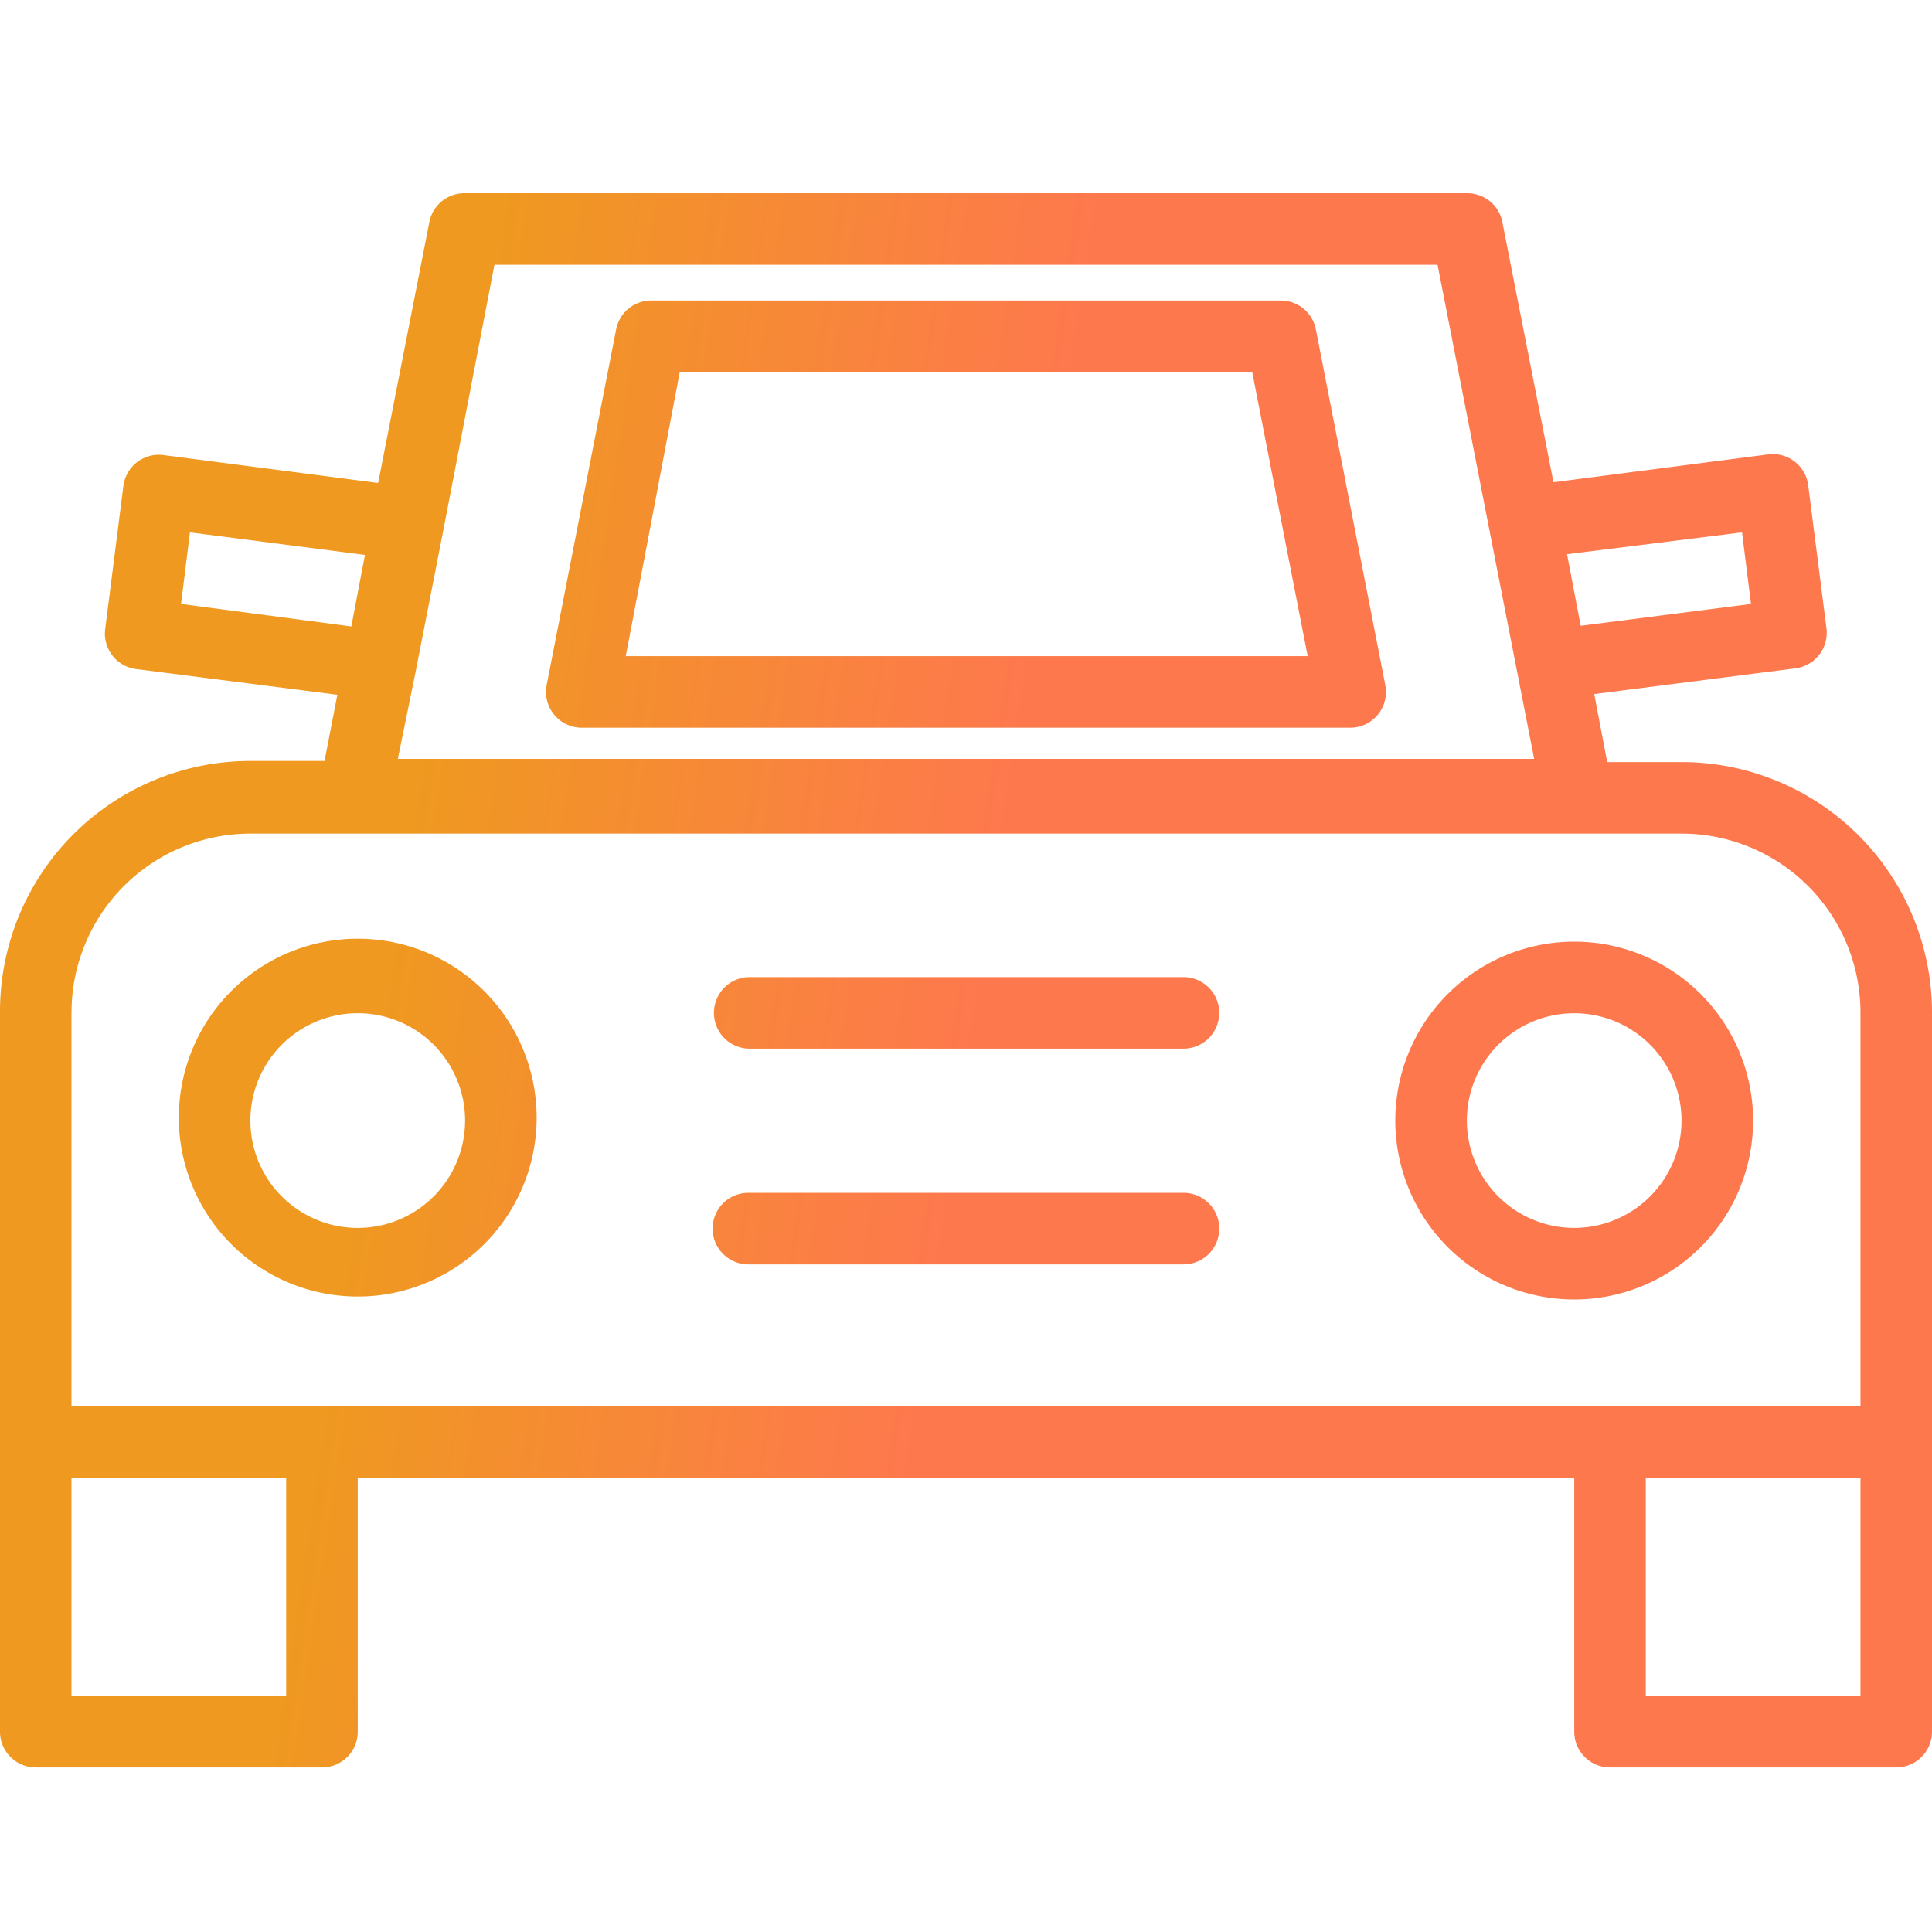
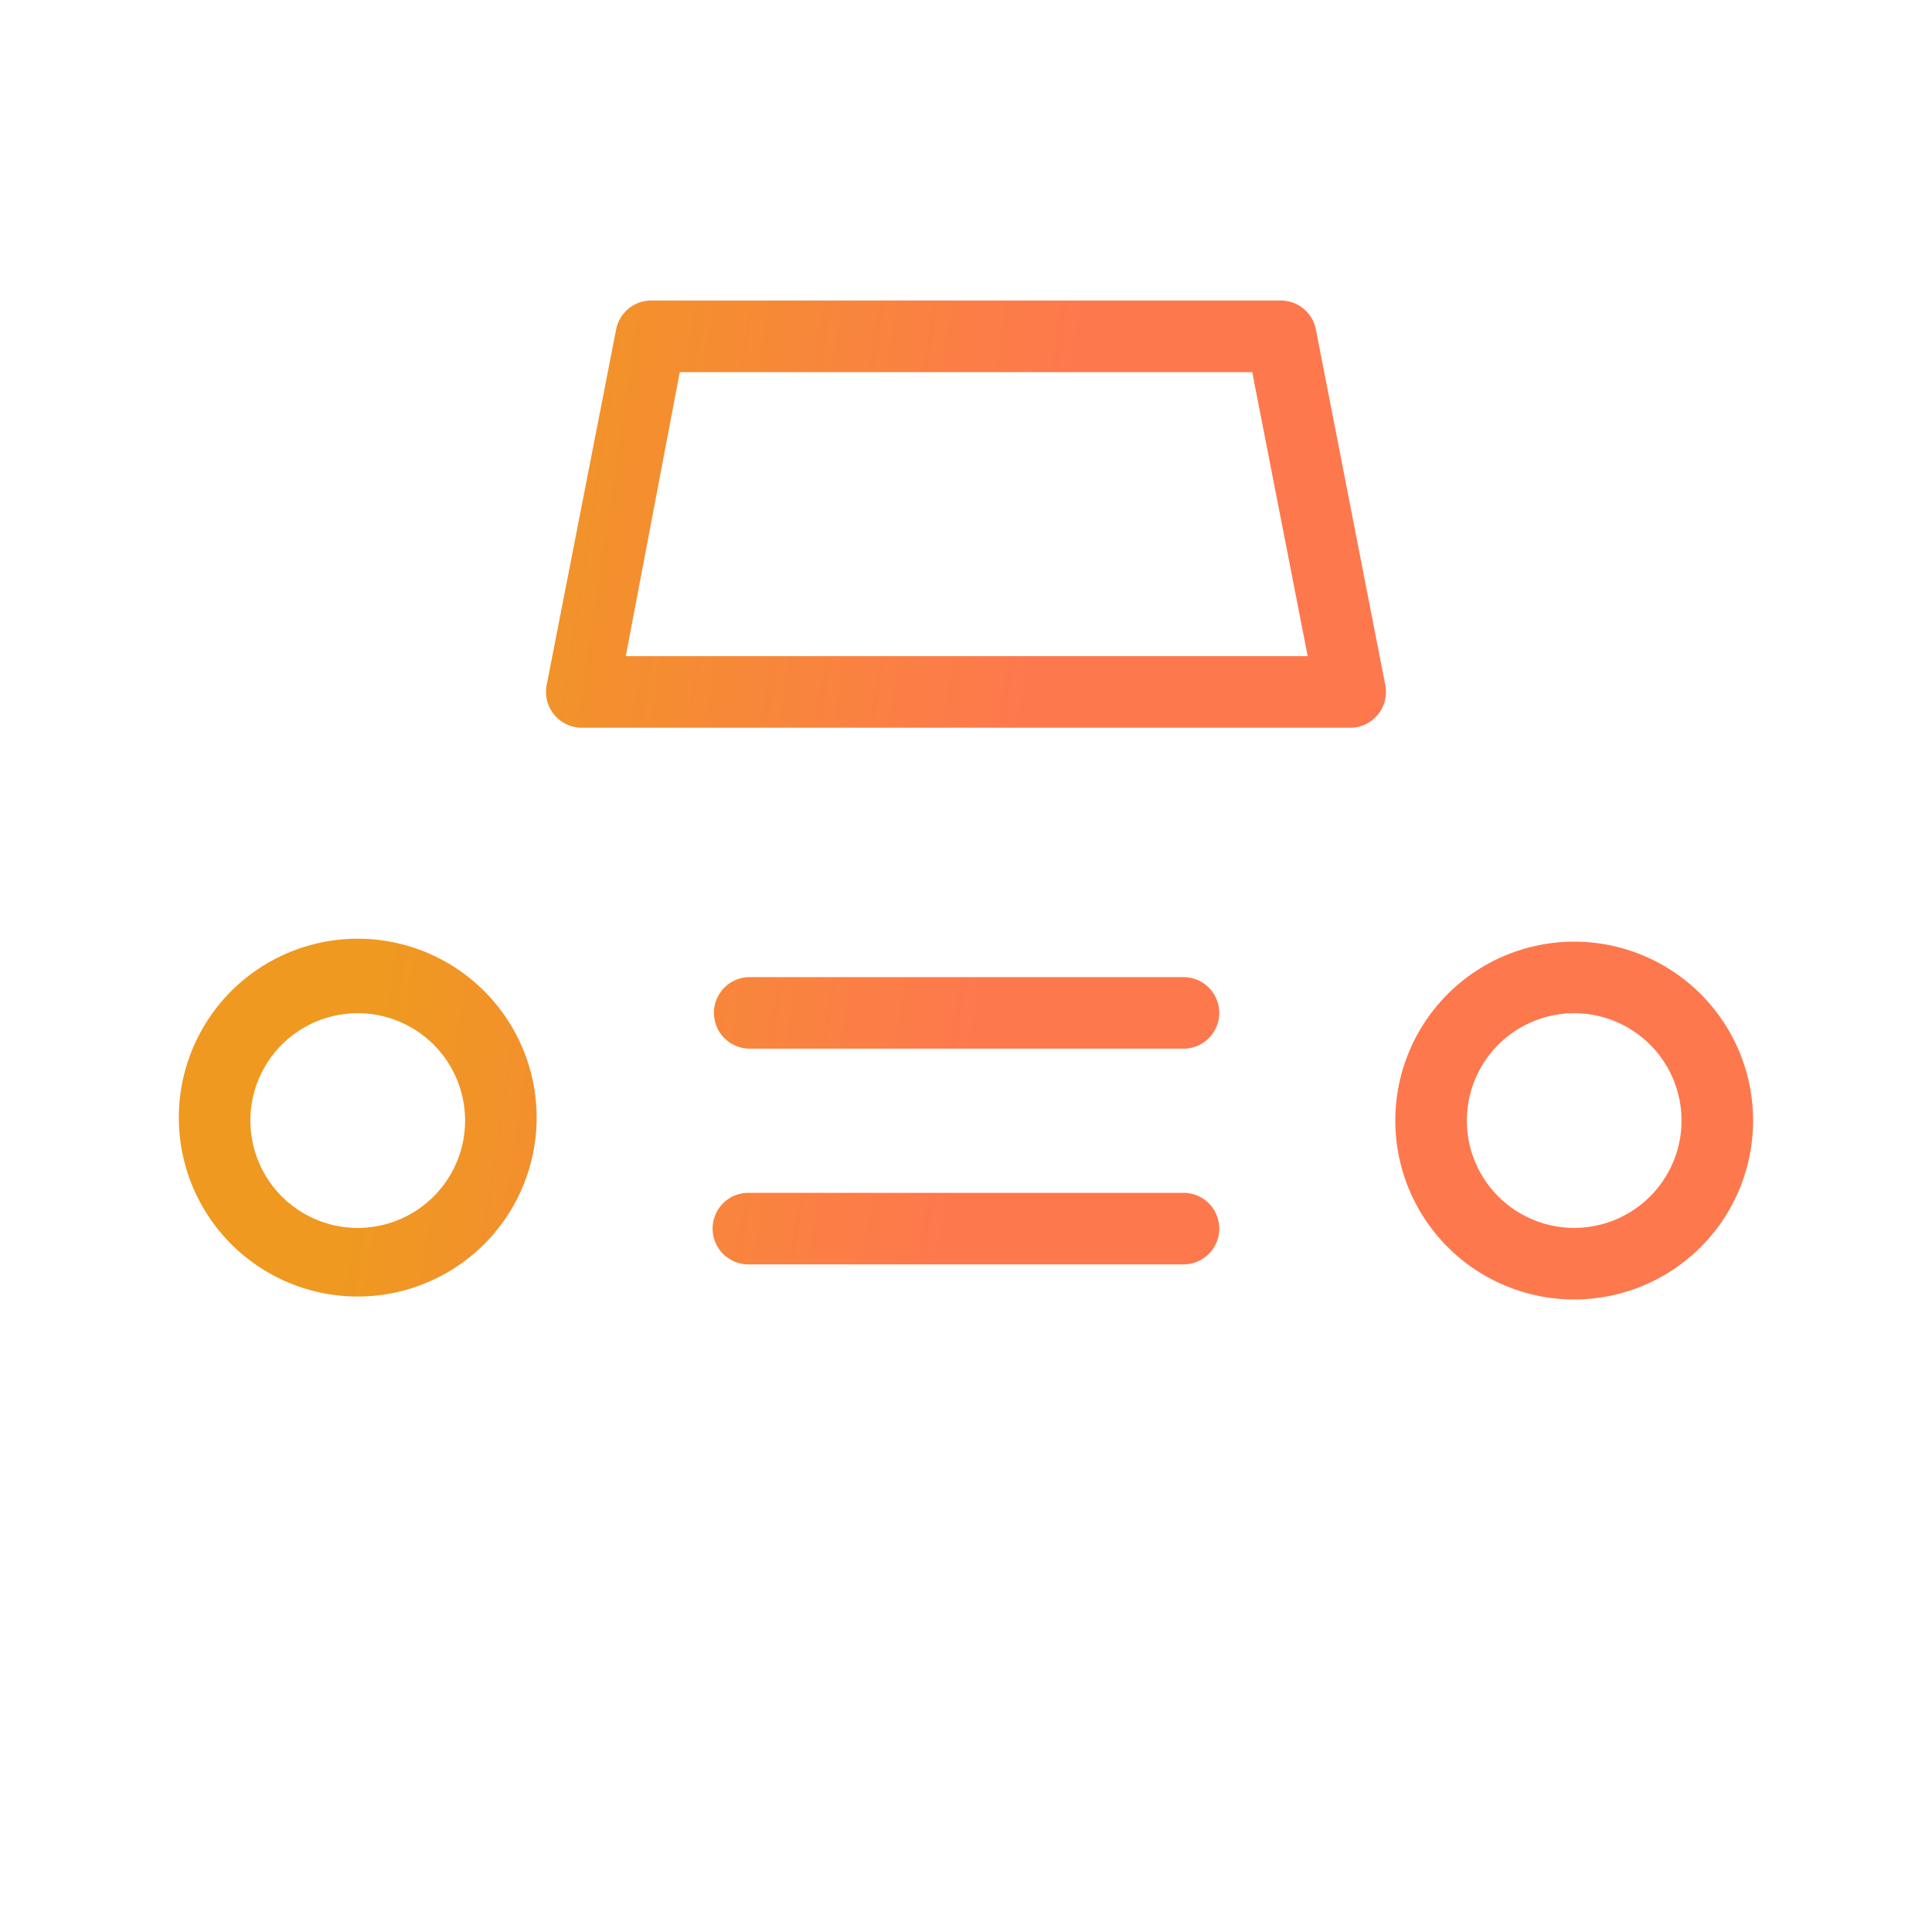
<svg xmlns="http://www.w3.org/2000/svg" width="40" height="40" viewBox="0 0 40 40" fill="none">
-   <path d="M34.815 15.778h-1.54l-.268-1.408 4.17-.533a.742.742 0 0 0 .638-.83l-.378-2.962a.74.74 0 0 0-.83-.637l-4.444.577-1.052-5.355a.74.74 0 0 0-.74-.63H9.63a.74.74 0 0 0-.741.6L7.829 10l-4.444-.578a.74.74 0 0 0-.83.637l-.377 2.963a.74.74 0 0 0 .637.83l4.17.533-.266 1.37H5.185A5.185 5.185 0 0 0 0 20.942v14.911a.741.741 0 0 0 .74.74h5.927a.74.74 0 0 0 .74-.74v-5.26h25.186v5.26a.741.741 0 0 0 .74.74h5.926a.74.74 0 0 0 .741-.74V20.963a5.185 5.185 0 0 0-5.185-5.185Zm1.252-4.756.185 1.482-3.526.452-.282-1.482 3.623-.452ZM3.748 12.504l.185-1.482 3.623.467-.282 1.481-3.526-.466Zm4.852 1.43.57-2.912 1.067-5.54h19.526l2 10.23H8.237l.363-1.778Zm-7.119 7.03a3.704 3.704 0 0 1 3.704-3.705h29.63a3.704 3.704 0 0 1 3.704 3.704v8.148H1.48v-8.148ZM5.926 35.11H1.48v-4.518h4.445v4.518Zm32.593 0h-4.445v-4.518h4.445v4.518Z" fill="url(#a)" />
  <path d="M26.504 6.222H13.496a.74.74 0 0 0-.74.6l-1.438 7.363a.742.742 0 0 0 .741.882h15.882a.74.74 0 0 0 .74-.882l-1.437-7.363a.74.74 0 0 0-.74-.6Zm-13.548 7.363 1.118-5.881h11.852l1.148 5.881H12.956ZM11.11 23.2a3.704 3.704 0 1 0-7.407 0 3.704 3.704 0 0 0 7.407 0Zm-5.926 0a2.222 2.222 0 1 1 4.445 0 2.222 2.222 0 0 1-4.445 0Zm27.408 3.704a3.704 3.704 0 1 0 0-7.408 3.704 3.704 0 0 0 0 7.408Zm0-5.926a2.222 2.222 0 1 1 0 4.444 2.222 2.222 0 0 1 0-4.444Zm-17.097.733h9.008a.74.74 0 1 0 0-1.481h-9.008a.741.741 0 0 0 0 1.481Zm0 4.467h9.008a.74.74 0 0 0 0-1.482h-9.008a.741.741 0 0 0 0 1.482Z" fill="url(#b)" />
  <defs>
    <linearGradient id="a" x1="6.734" y1="28.241" x2="18.976" y2="30.075" gradientUnits="userSpaceOnUse">
      <stop stop-color="#EF9920" />
      <stop offset="1" stop-color="#FE784E" />
    </linearGradient>
    <linearGradient id="b" x1="6.734" y1="28.241" x2="18.976" y2="30.075" gradientUnits="userSpaceOnUse">
      <stop stop-color="#EF9920" />
      <stop offset="1" stop-color="#FE784E" />
    </linearGradient>
  </defs>
</svg>